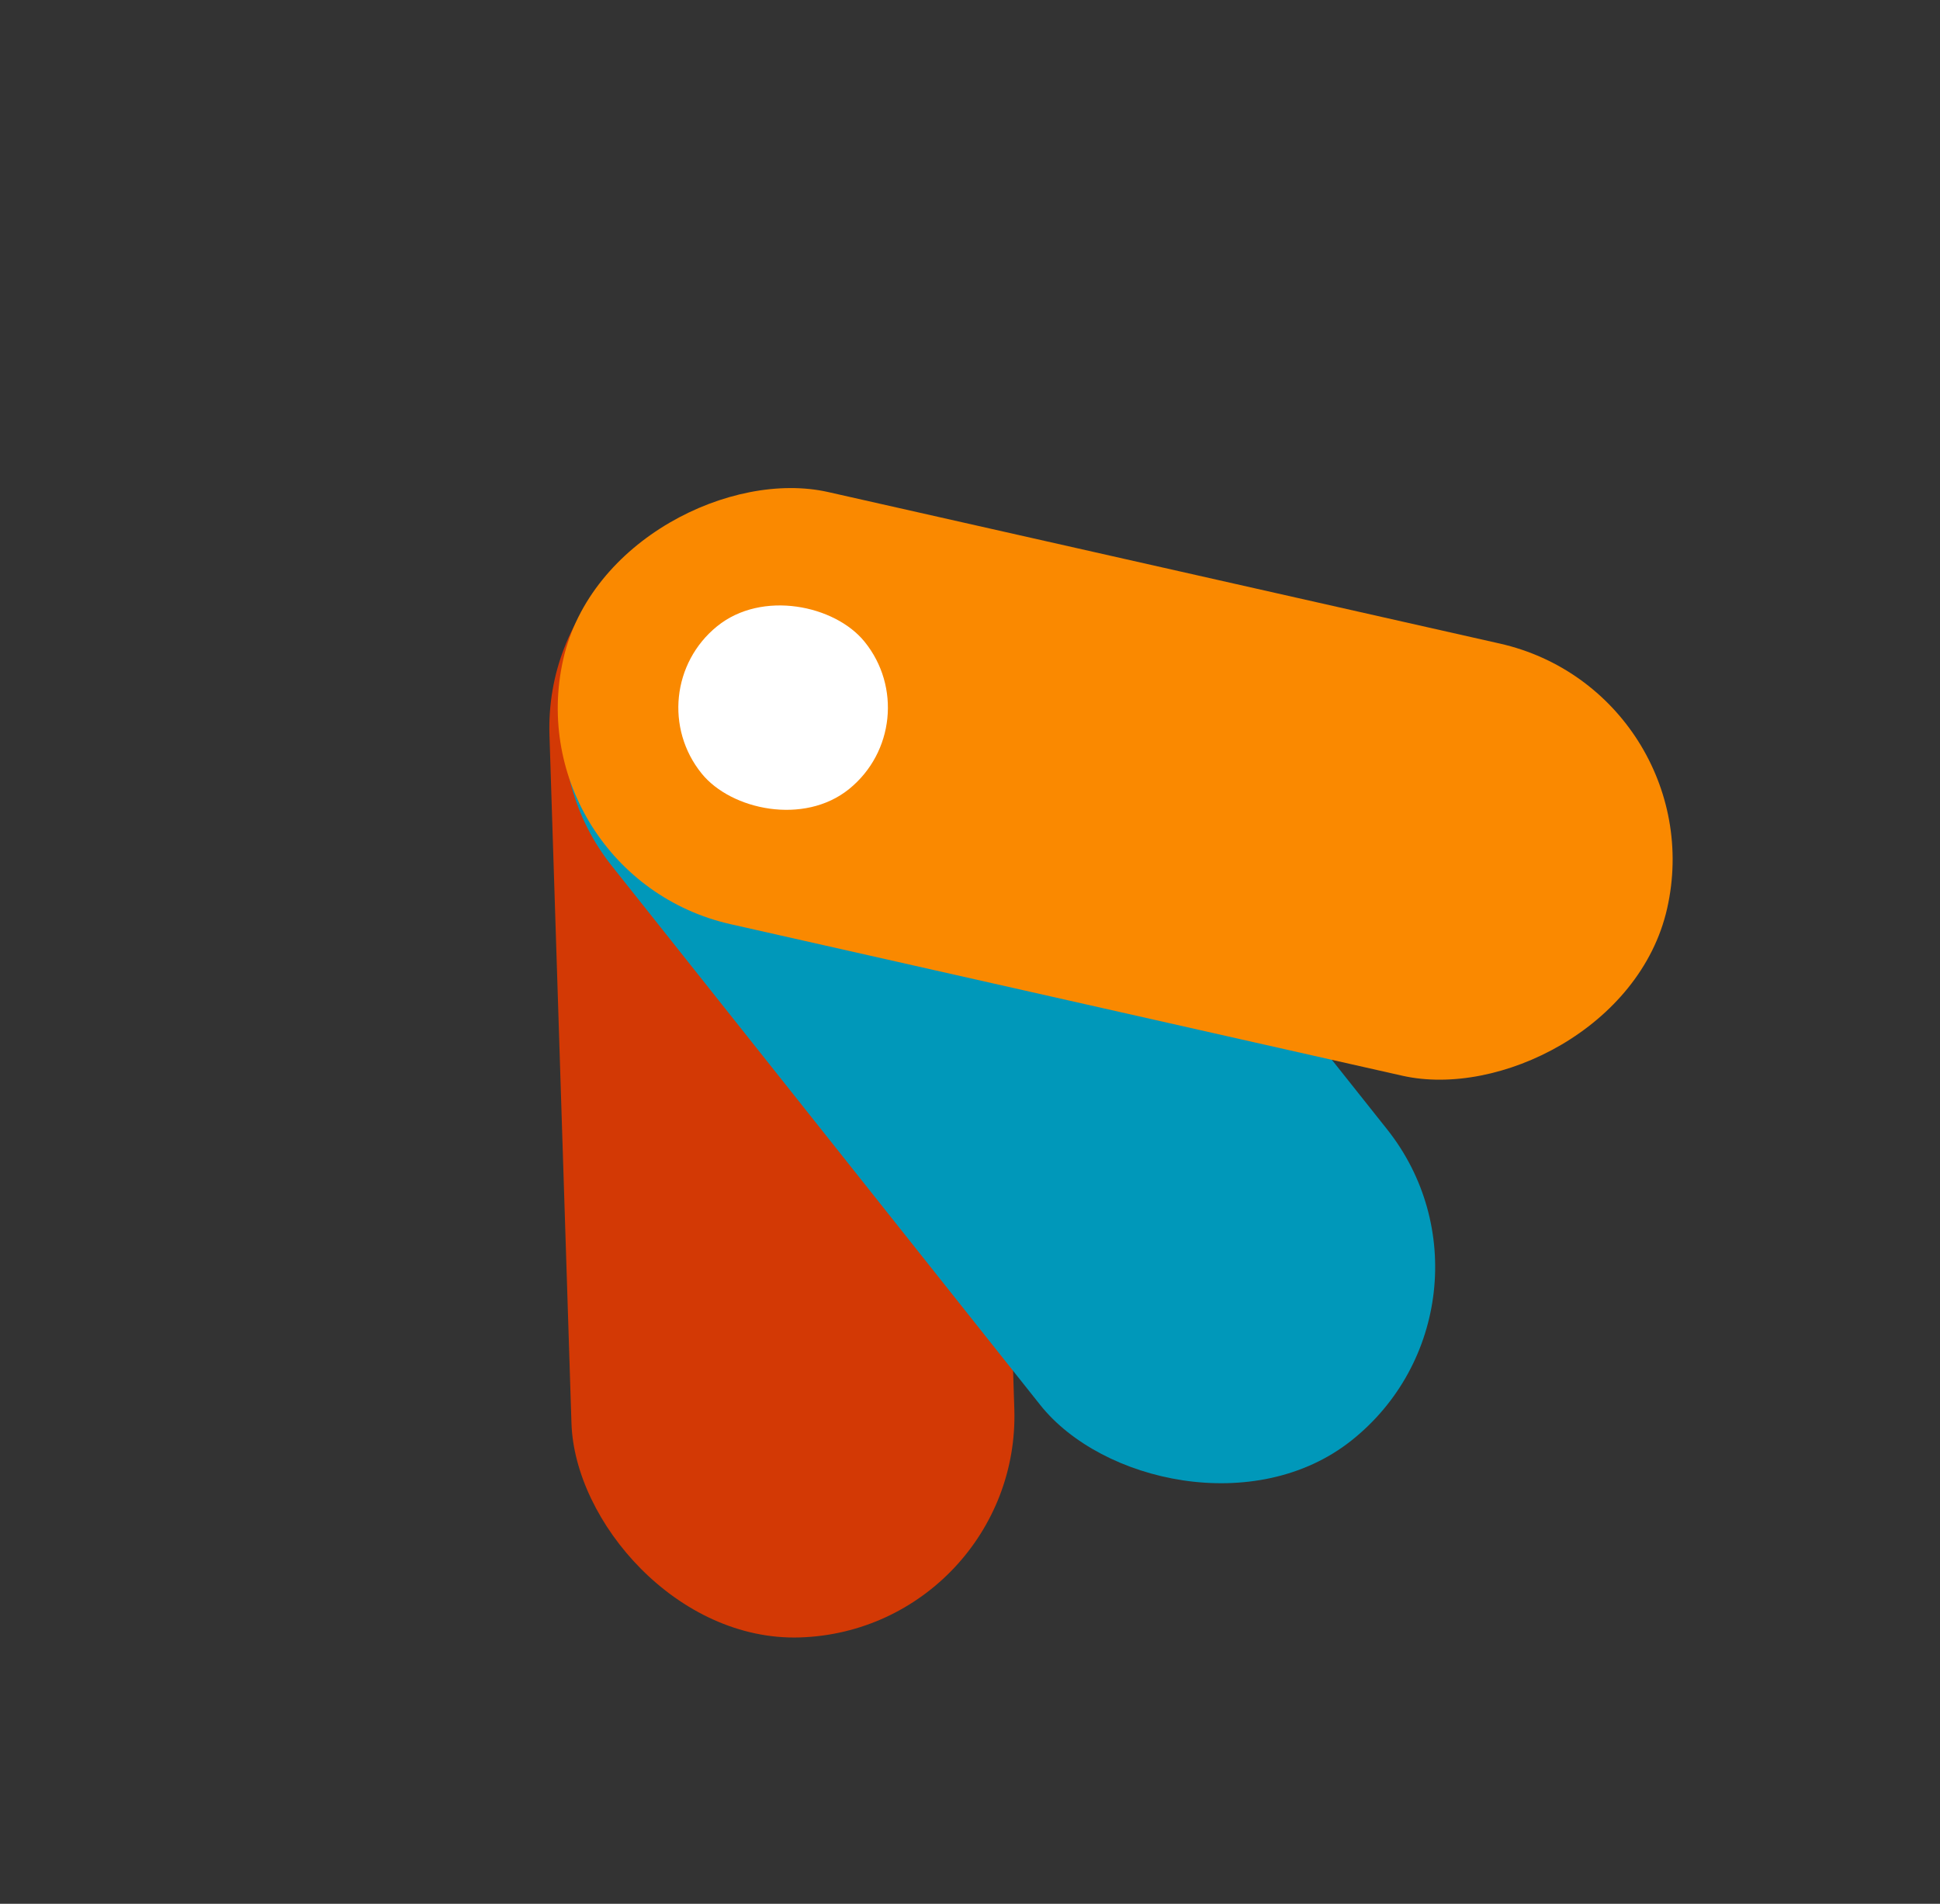
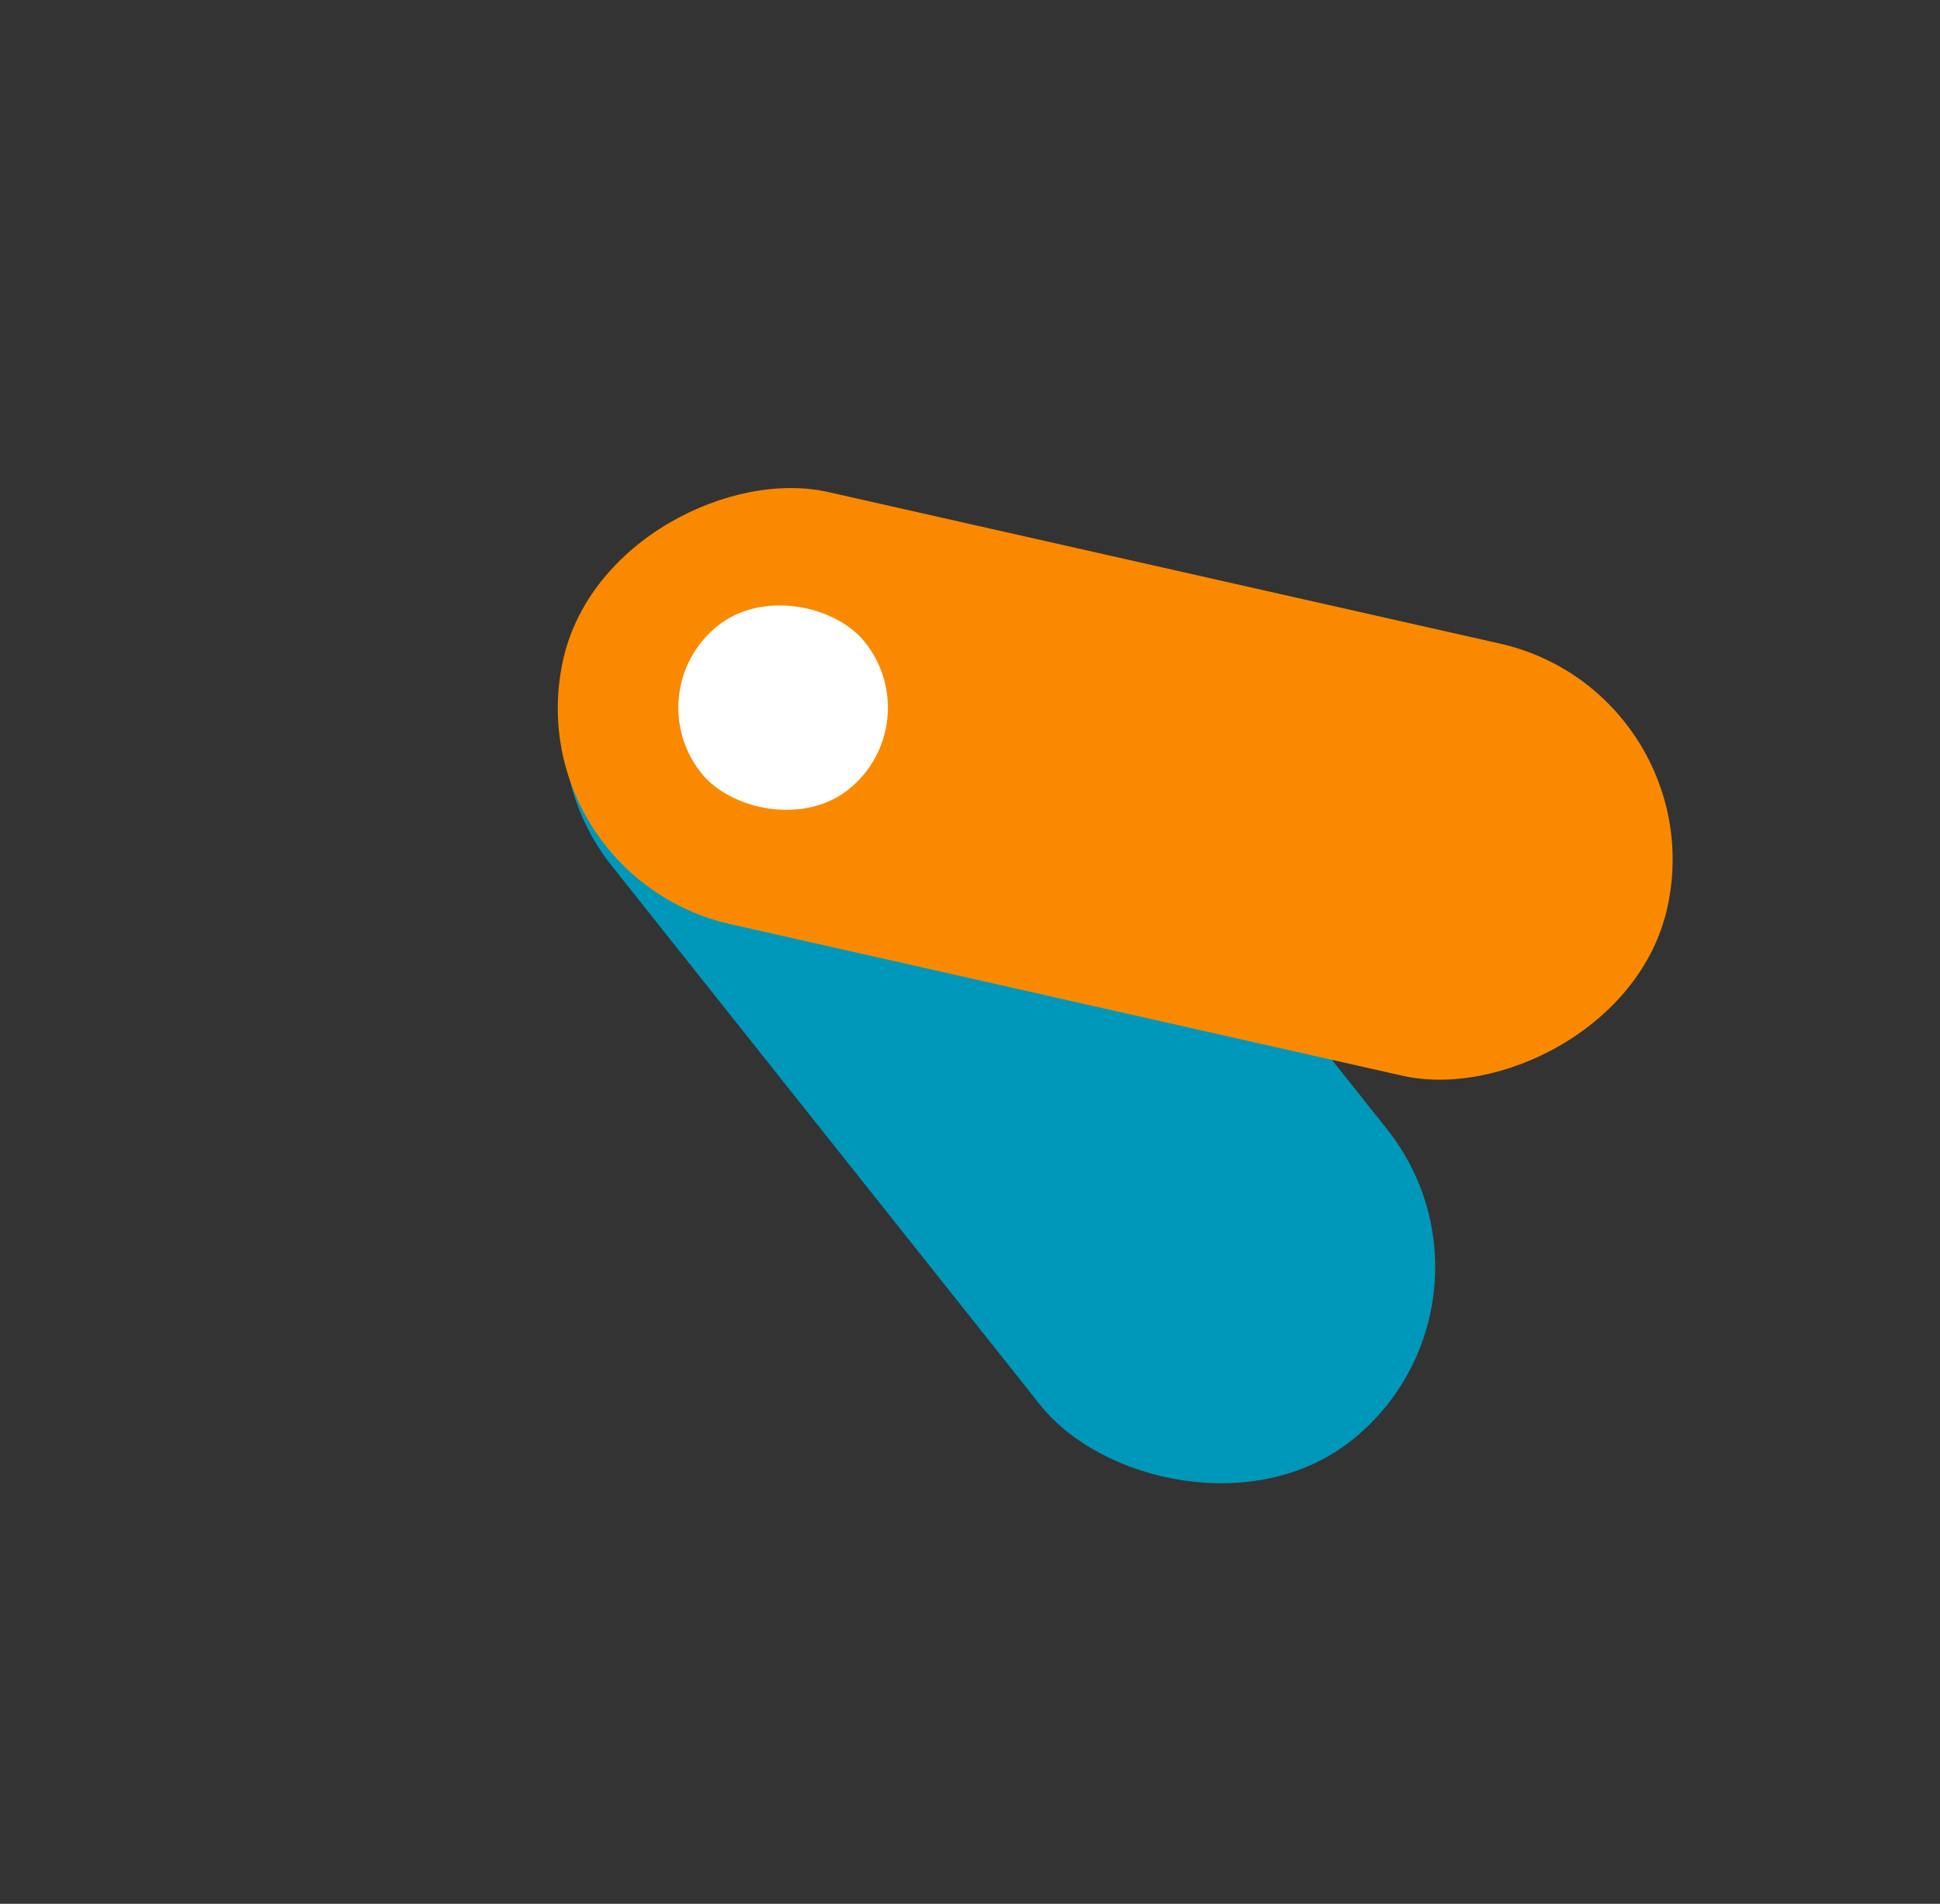
<svg xmlns="http://www.w3.org/2000/svg" width="324" height="318" viewBox="0 0 324 318" fill="none">
  <rect x="0" y="0" width="324" height="318" fill="#333333" stroke="none" />
-   <rect x="90.586" y="85.789" width="74" height="189" rx="37" transform="rotate(-1.83 90.586 85.789)" fill="#D33905" />
  <rect x="79.155" y="115.666" width="74" height="189" rx="37" transform="rotate(-38.472 79.155 115.666)" fill="#0098BA" />
  <rect x="85.923" y="146.231" width="74" height="189" rx="37" transform="rotate(-77.286 85.923 146.231)" fill="#FA8900" />
  <rect x="106.173" y="115.637" width="35" height="35" rx="17.5" transform="rotate(-39.052 106.173 115.637)" fill="white" />
</svg>